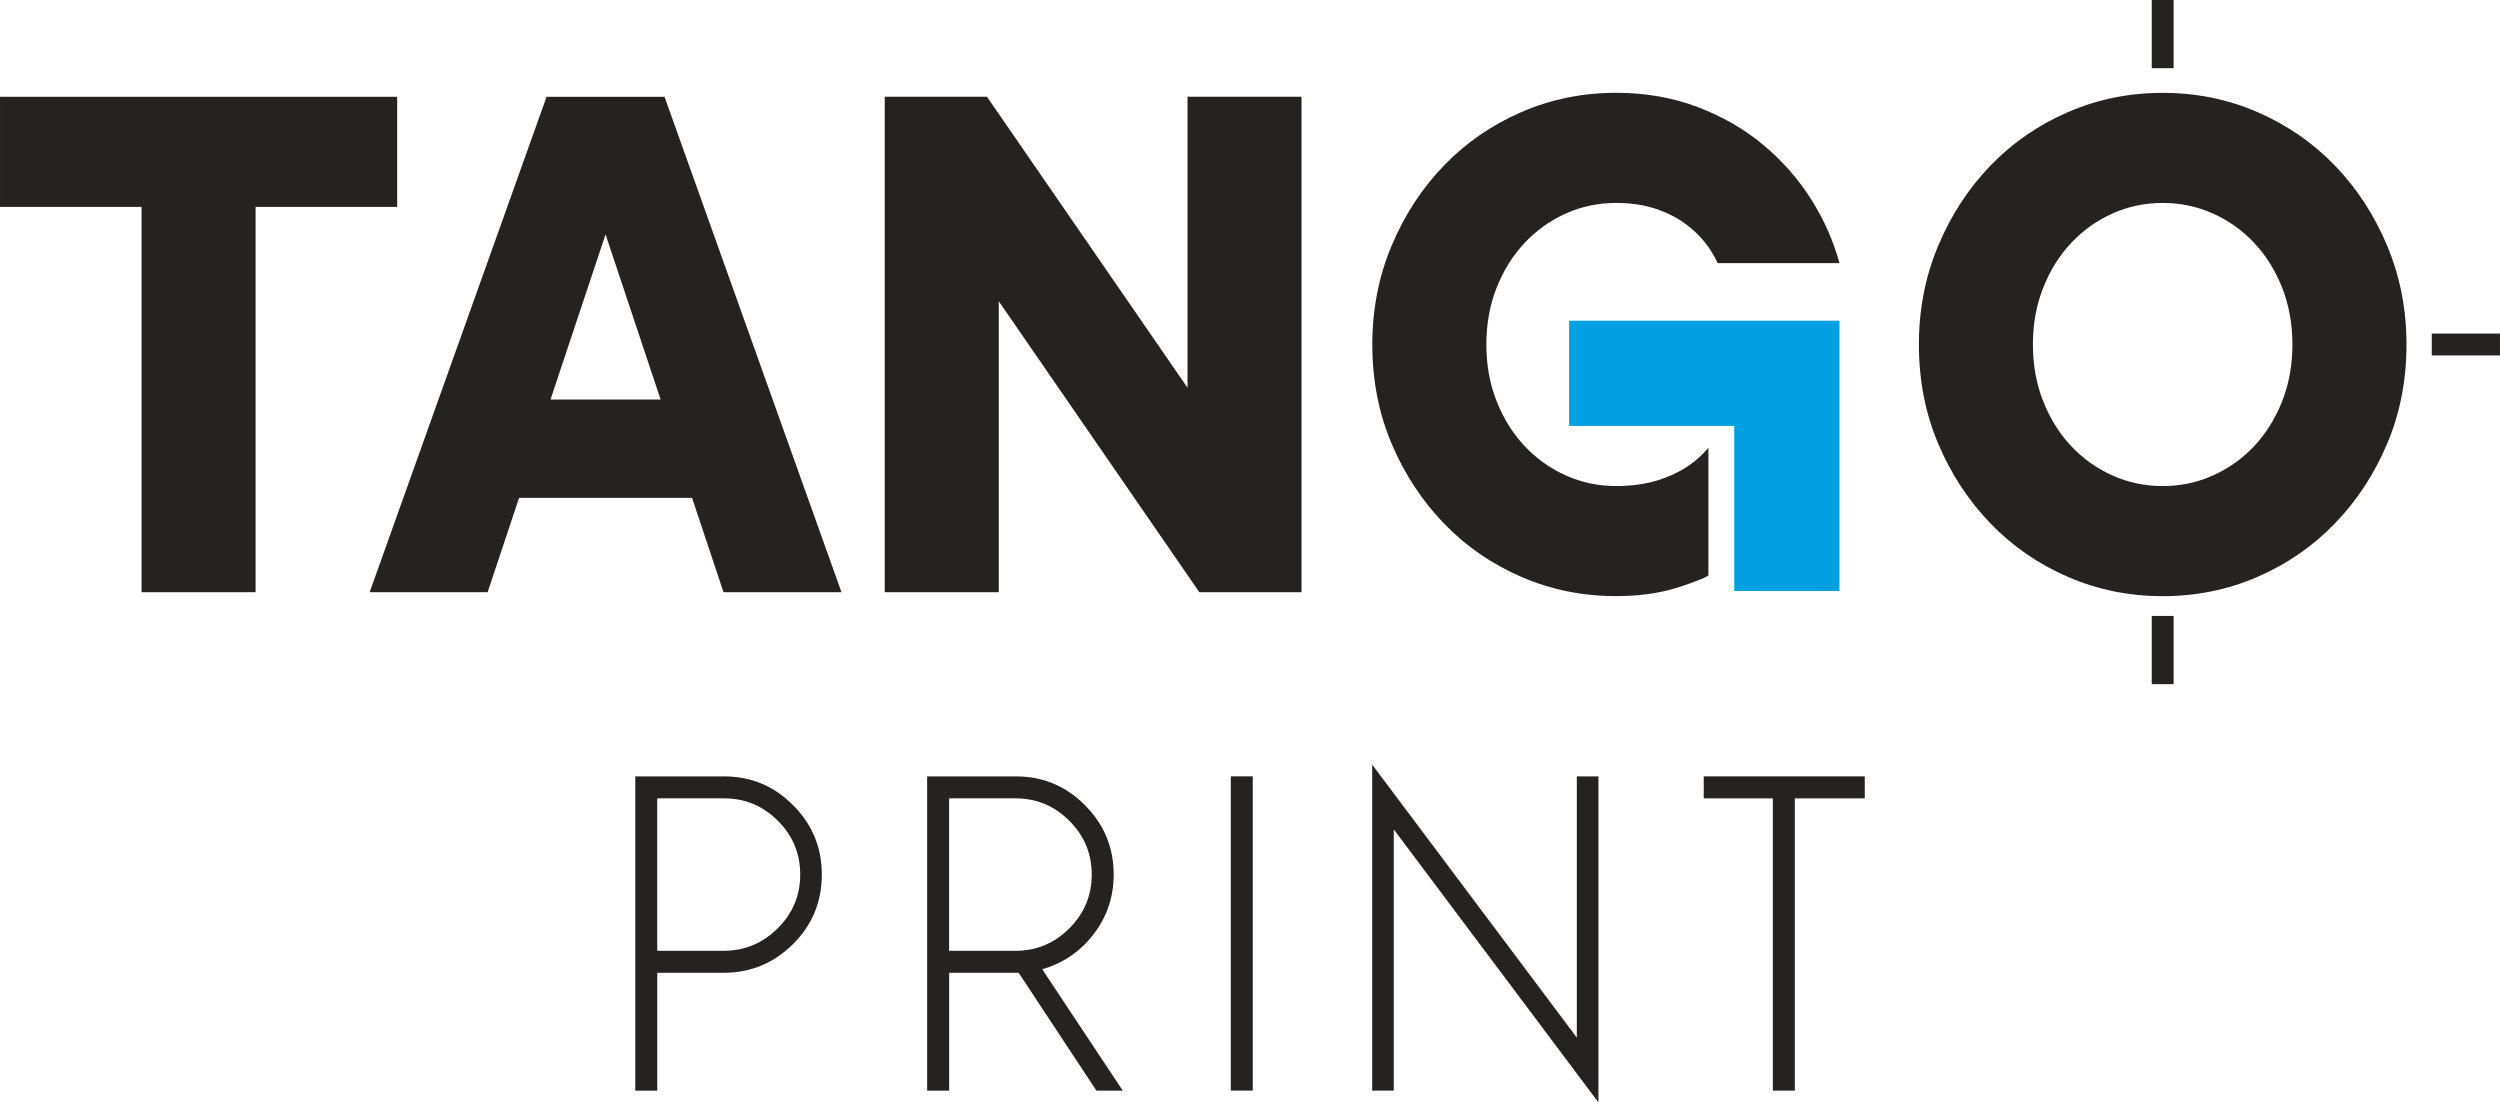
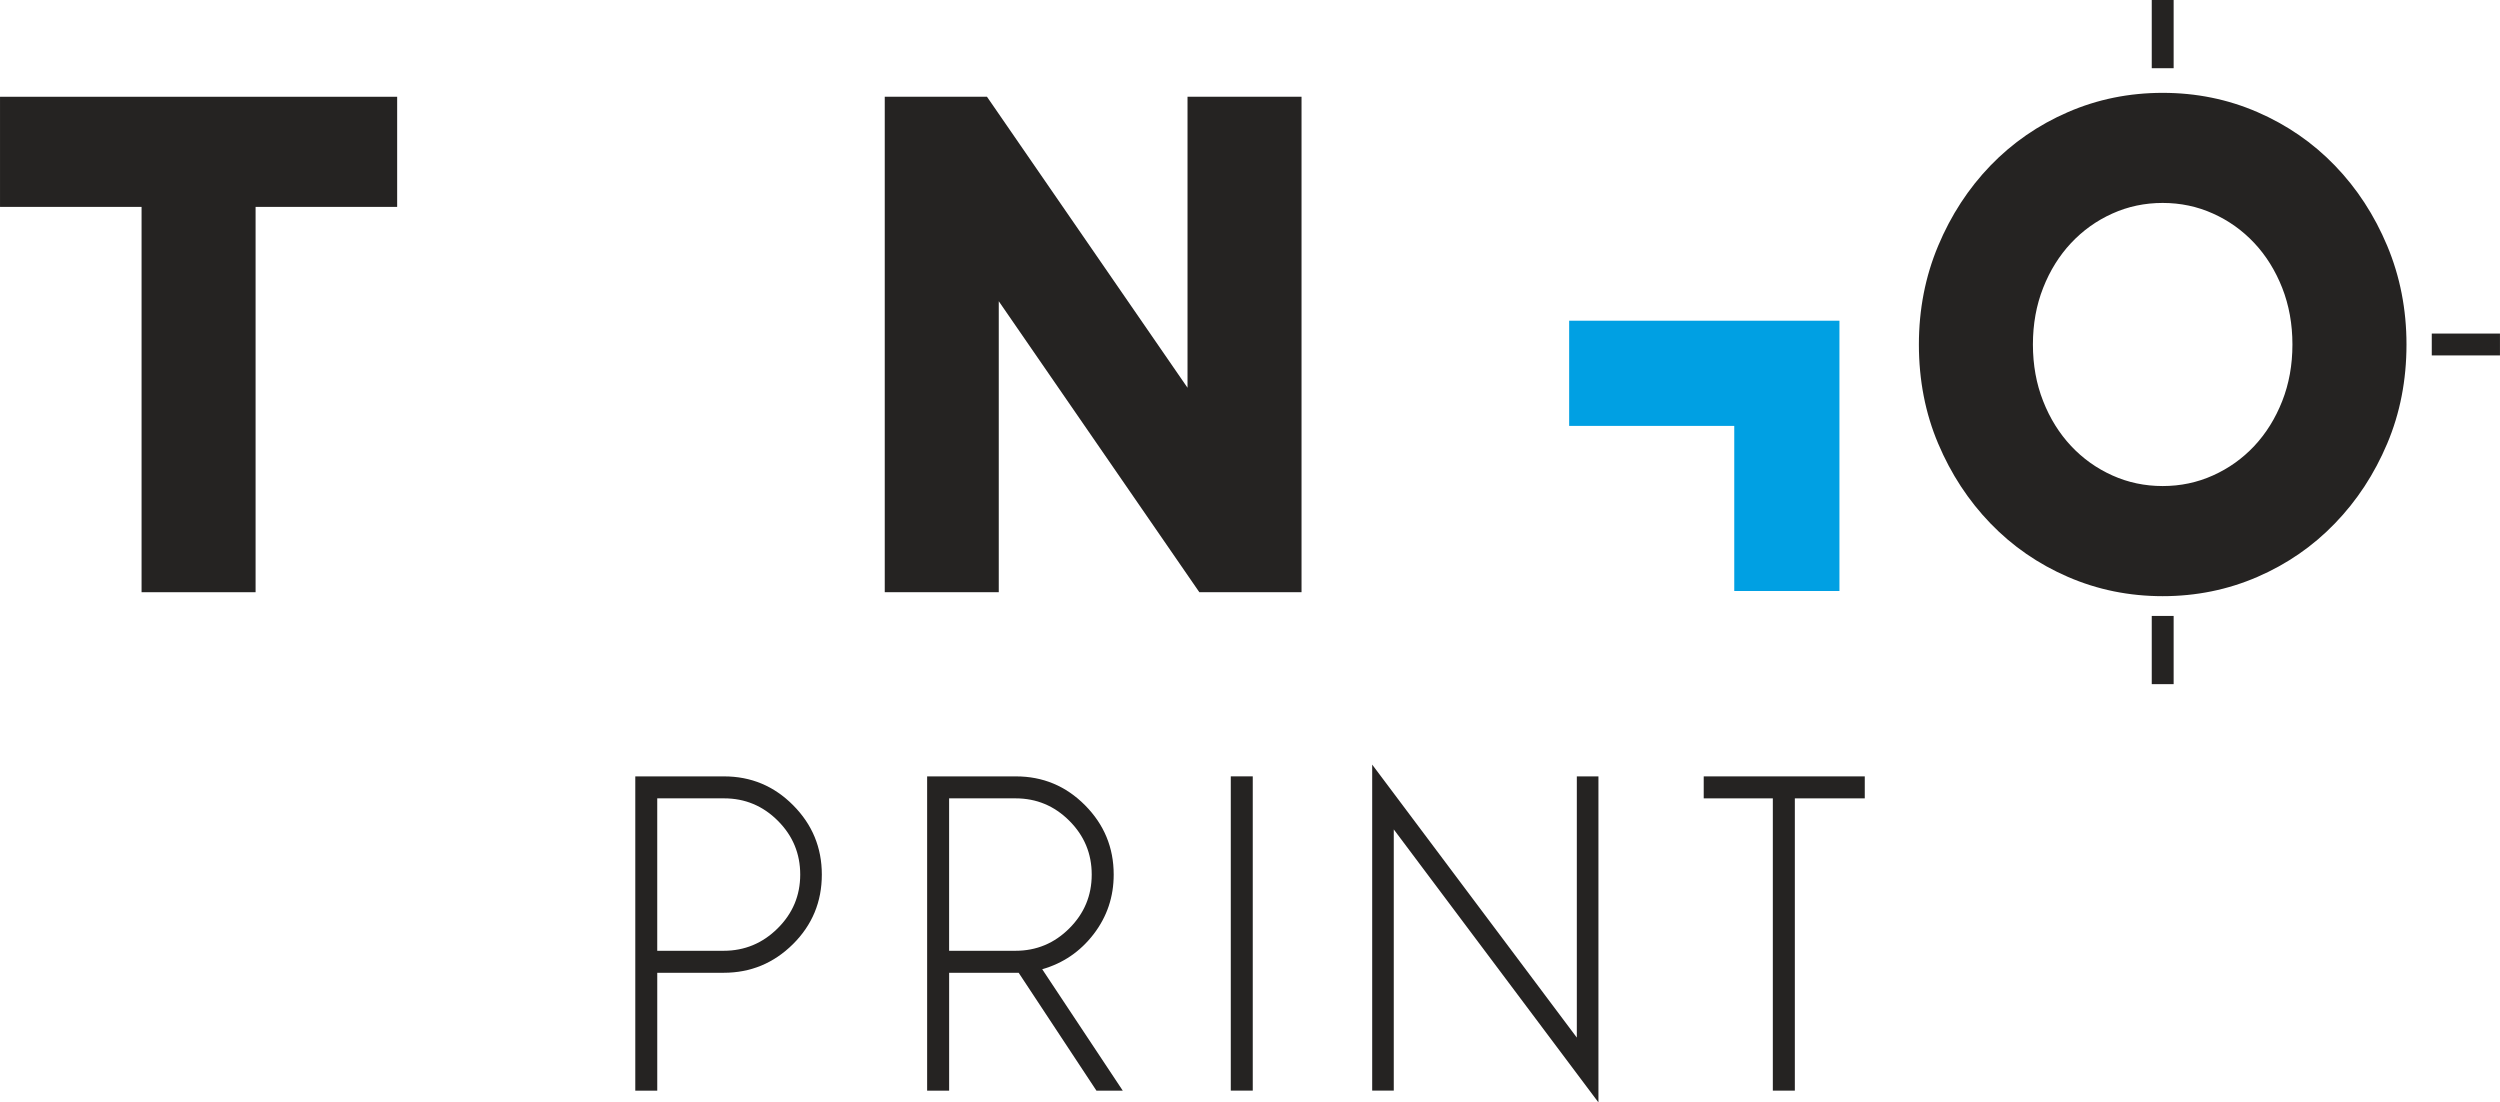
<svg xmlns="http://www.w3.org/2000/svg" xml:space="preserve" width="45.355mm" height="20mm" version="1.0" style="shape-rendering:geometricPrecision; text-rendering:geometricPrecision; image-rendering:optimizeQuality; fill-rule:evenodd; clip-rule:evenodd" viewBox="0 0 1908.69 841.68">
  <defs>
    <style type="text/css">
   
    .fil1 {fill:#00A0E3;fill-rule:nonzero}
    .fil0 {fill:#252322;fill-rule:nonzero}
   
  </style>
  </defs>
  <g id="Layer_x0020_1">
    <g id="_2630790249520">
      <path class="fil0" d="M501.78 609.54l0 116.37 50.69 0c16,0 29.74,-5.71 41.23,-17.11 11.5,-11.39 17.24,-25.08 17.24,-41.08 0,-16 -5.69,-29.69 -17.08,-41.08 -11.4,-11.41 -25.09,-17.11 -41.08,-17.11l-51 0zm-16.77 -16.78l67.77 0c20.58,0 38.19,7.33 52.77,22.04 14.61,14.7 21.89,32.32 21.89,52.93 0,20.81 -7.34,38.49 -22.01,53.08 -14.72,14.61 -32.37,21.89 -52.95,21.89l-50.69 0 0 89.99 -16.77 0 0 -239.93z" />
      <path class="fil0" d="M724.62 609.54l0 116.37 50.69 0c15.97,0 29.69,-5.71 41.08,-17.11 11.41,-11.39 17.11,-25.08 17.11,-41.08 0,-16 -5.7,-29.69 -17.11,-41.08 -11.39,-11.41 -25.1,-17.11 -41.08,-17.11l-50.69 0zm-16.8 -16.78l67.8 0c20.58,0 38.19,7.33 52.78,22.04 14.58,14.7 21.88,32.32 21.88,52.93 0,17 -5.1,32.15 -15.28,45.43 -10.21,13.3 -23.3,22.25 -39.29,26.84l61.49 92.69 -20.1 0 -59.38 -89.99 -2.39 0 -50.69 0 0 89.99 -16.8 0 0 -239.93z" />
      <path class="fil0" d="M956.45 832.67l-16.78 0 0 -239.93 16.78 0 0 239.93z" />
      <path class="fil0" d="M1203.87 792.18l0 -199.43 16.5 0 0 248.93 -156.26 -208.43 0 199.43 -16.48 0 0 -248.92 156.24 208.43z" />
      <path class="fil0" d="M1423.71 609.54l-53.39 0 0 223.14 -16.8 0 0 -223.14 -52.77 0 0 -16.78 122.96 0 0 16.78z" />
      <path class="fil0" d="M303.21 73.88l-303.21 0 0 84.08 108.07 0 0 294.19 87.05 0 0 -294.19 108.09 0 0 -84.08z" />
-       <path class="fil0" d="M420.29 305.05l42.03 -126.09 42.04 126.09 -84.07 0zm-3 -231.16l-135.09 378.27 90.07 0 24.02 -72.05 132.07 0 24.02 72.05 90.07 0 -135.11 -378.27 -90.05 0z" />
      <path class="fil0" d="M906.64 296.04l-153.11 -222.17 -78.05 0 0 378.27 87.05 0 0 -222.16 153.13 222.16 78.03 0 0 -378.27 -87.05 0 0 222.17z" />
      <path class="fil0" d="M1742.43 306.25c-5.22,13.22 -12.31,24.6 -21.3,34.24 -9.02,9.6 -19.52,17.1 -31.54,22.49 -12,5.42 -24.83,8.11 -38.43,8.11 -13.61,0 -26.43,-2.69 -38.43,-8.11 -12,-5.39 -22.52,-12.89 -31.52,-22.49 -8.99,-9.63 -16.12,-21.02 -21.3,-34.24 -5.22,-13.2 -7.82,-27.63 -7.82,-43.23 0,-15.61 2.6,-30.02 7.82,-43.24 5.18,-13.19 12.31,-24.6 21.3,-34.21 9,-9.61 19.52,-17.13 31.52,-22.52 11.99,-5.42 24.82,-8.11 38.43,-8.11 13.61,0 26.43,2.69 38.43,8.11 12.02,5.39 22.52,12.91 31.54,22.52 9,9.6 16.08,21.02 21.3,34.21 5.19,13.22 7.8,27.63 7.8,43.24 0,15.6 -2.6,30.04 -7.8,43.23zm80.16 -118.59c-9.82,-23.41 -23.1,-43.82 -39.92,-61.23 -16.8,-17.41 -36.54,-31.02 -59.14,-40.83 -22.63,-9.82 -46.76,-14.71 -72.36,-14.71 -25.61,0 -49.73,4.89 -72.34,14.71 -22.62,9.8 -42.34,23.42 -59.16,40.83 -16.78,17.41 -30.1,37.82 -39.91,61.23 -9.83,23.43 -14.72,48.56 -14.72,75.36 0,27.23 4.89,52.45 14.72,75.66 9.81,23.22 23.13,43.54 39.91,60.93 16.82,17.43 36.54,31.04 59.16,40.84 22.61,9.8 46.73,14.72 72.34,14.72 25.6,0 49.73,-4.92 72.36,-14.72 22.61,-9.8 42.34,-23.41 59.14,-40.84 16.82,-17.39 30.11,-37.71 39.92,-60.93 9.81,-23.21 14.72,-48.43 14.72,-75.66 0,-26.8 -4.92,-51.93 -14.72,-75.36z" />
-       <path class="fil0" d="M1304.33 341.9c-3.87,4.49 -8.28,8.8 -13.72,12.67 -7.02,5.02 -15.21,9.02 -24.63,12.02 -9.41,2.99 -20.1,4.49 -32.12,4.49 -13.61,0 -26.41,-2.7 -38.43,-8.11 -12,-5.39 -22.49,-12.91 -31.5,-22.5 -9.02,-9.63 -16.13,-21.02 -21.32,-34.23 -5.22,-13.22 -7.81,-27.63 -7.81,-43.24 0,-15.6 2.59,-30.02 7.81,-43.23 5.19,-13.22 12.3,-24.6 21.32,-34.21 9,-9.61 19.5,-17.13 31.5,-22.54 12.02,-5.39 24.83,-8.08 38.43,-8.08 11.22,0 21.32,1.5 30.33,4.5 9.02,3 16.91,7.11 23.73,12.31 6.8,5.21 12.39,11.02 16.8,17.41 2.63,3.85 4.81,7.78 6.72,11.76l92.95 0c-4.46,-16.48 -11.41,-32.41 -21,-47.78 -10.02,-16 -22.32,-30.13 -36.95,-42.34 -14.59,-12.19 -31.41,-21.91 -50.41,-29.11 -19.02,-7.22 -39.74,-10.83 -62.17,-10.83 -25.6,0 -49.73,4.92 -72.34,14.72 -22.63,9.82 -42.34,23.43 -59.14,40.84 -16.8,17.41 -30.13,37.82 -39.93,61.23 -9.82,23.41 -14.72,48.56 -14.72,75.36 0,27.24 4.89,52.45 14.72,75.66 9.8,23.22 23.13,43.52 39.93,60.92 16.8,17.44 36.52,31.04 59.14,40.85 22.61,9.8 46.73,14.69 72.34,14.69 16.83,0 31.84,-2 45.05,-5.98 8.27,-2.53 15.65,-5.19 22.35,-8.02l3.06 -1.74 0 -97.51z" />
      <path class="fil0" d="M1659.53 52.08l-16.71 0 0 -52.08 16.71 0 0 52.08z" />
      <path class="fil0" d="M1856.61 254.67l52.07 0 0 16.69 -52.07 0 0 -16.69z" />
      <path class="fil0" d="M1659.53 522.34l-16.71 0 0 -52.08 16.71 0 0 52.08z" />
      <path class="fil1" d="M1198.02 244.86l0 80.31 126.05 0 0 126.05 80.31 0 0 -206.36 -206.37 0z" />
    </g>
  </g>
</svg>